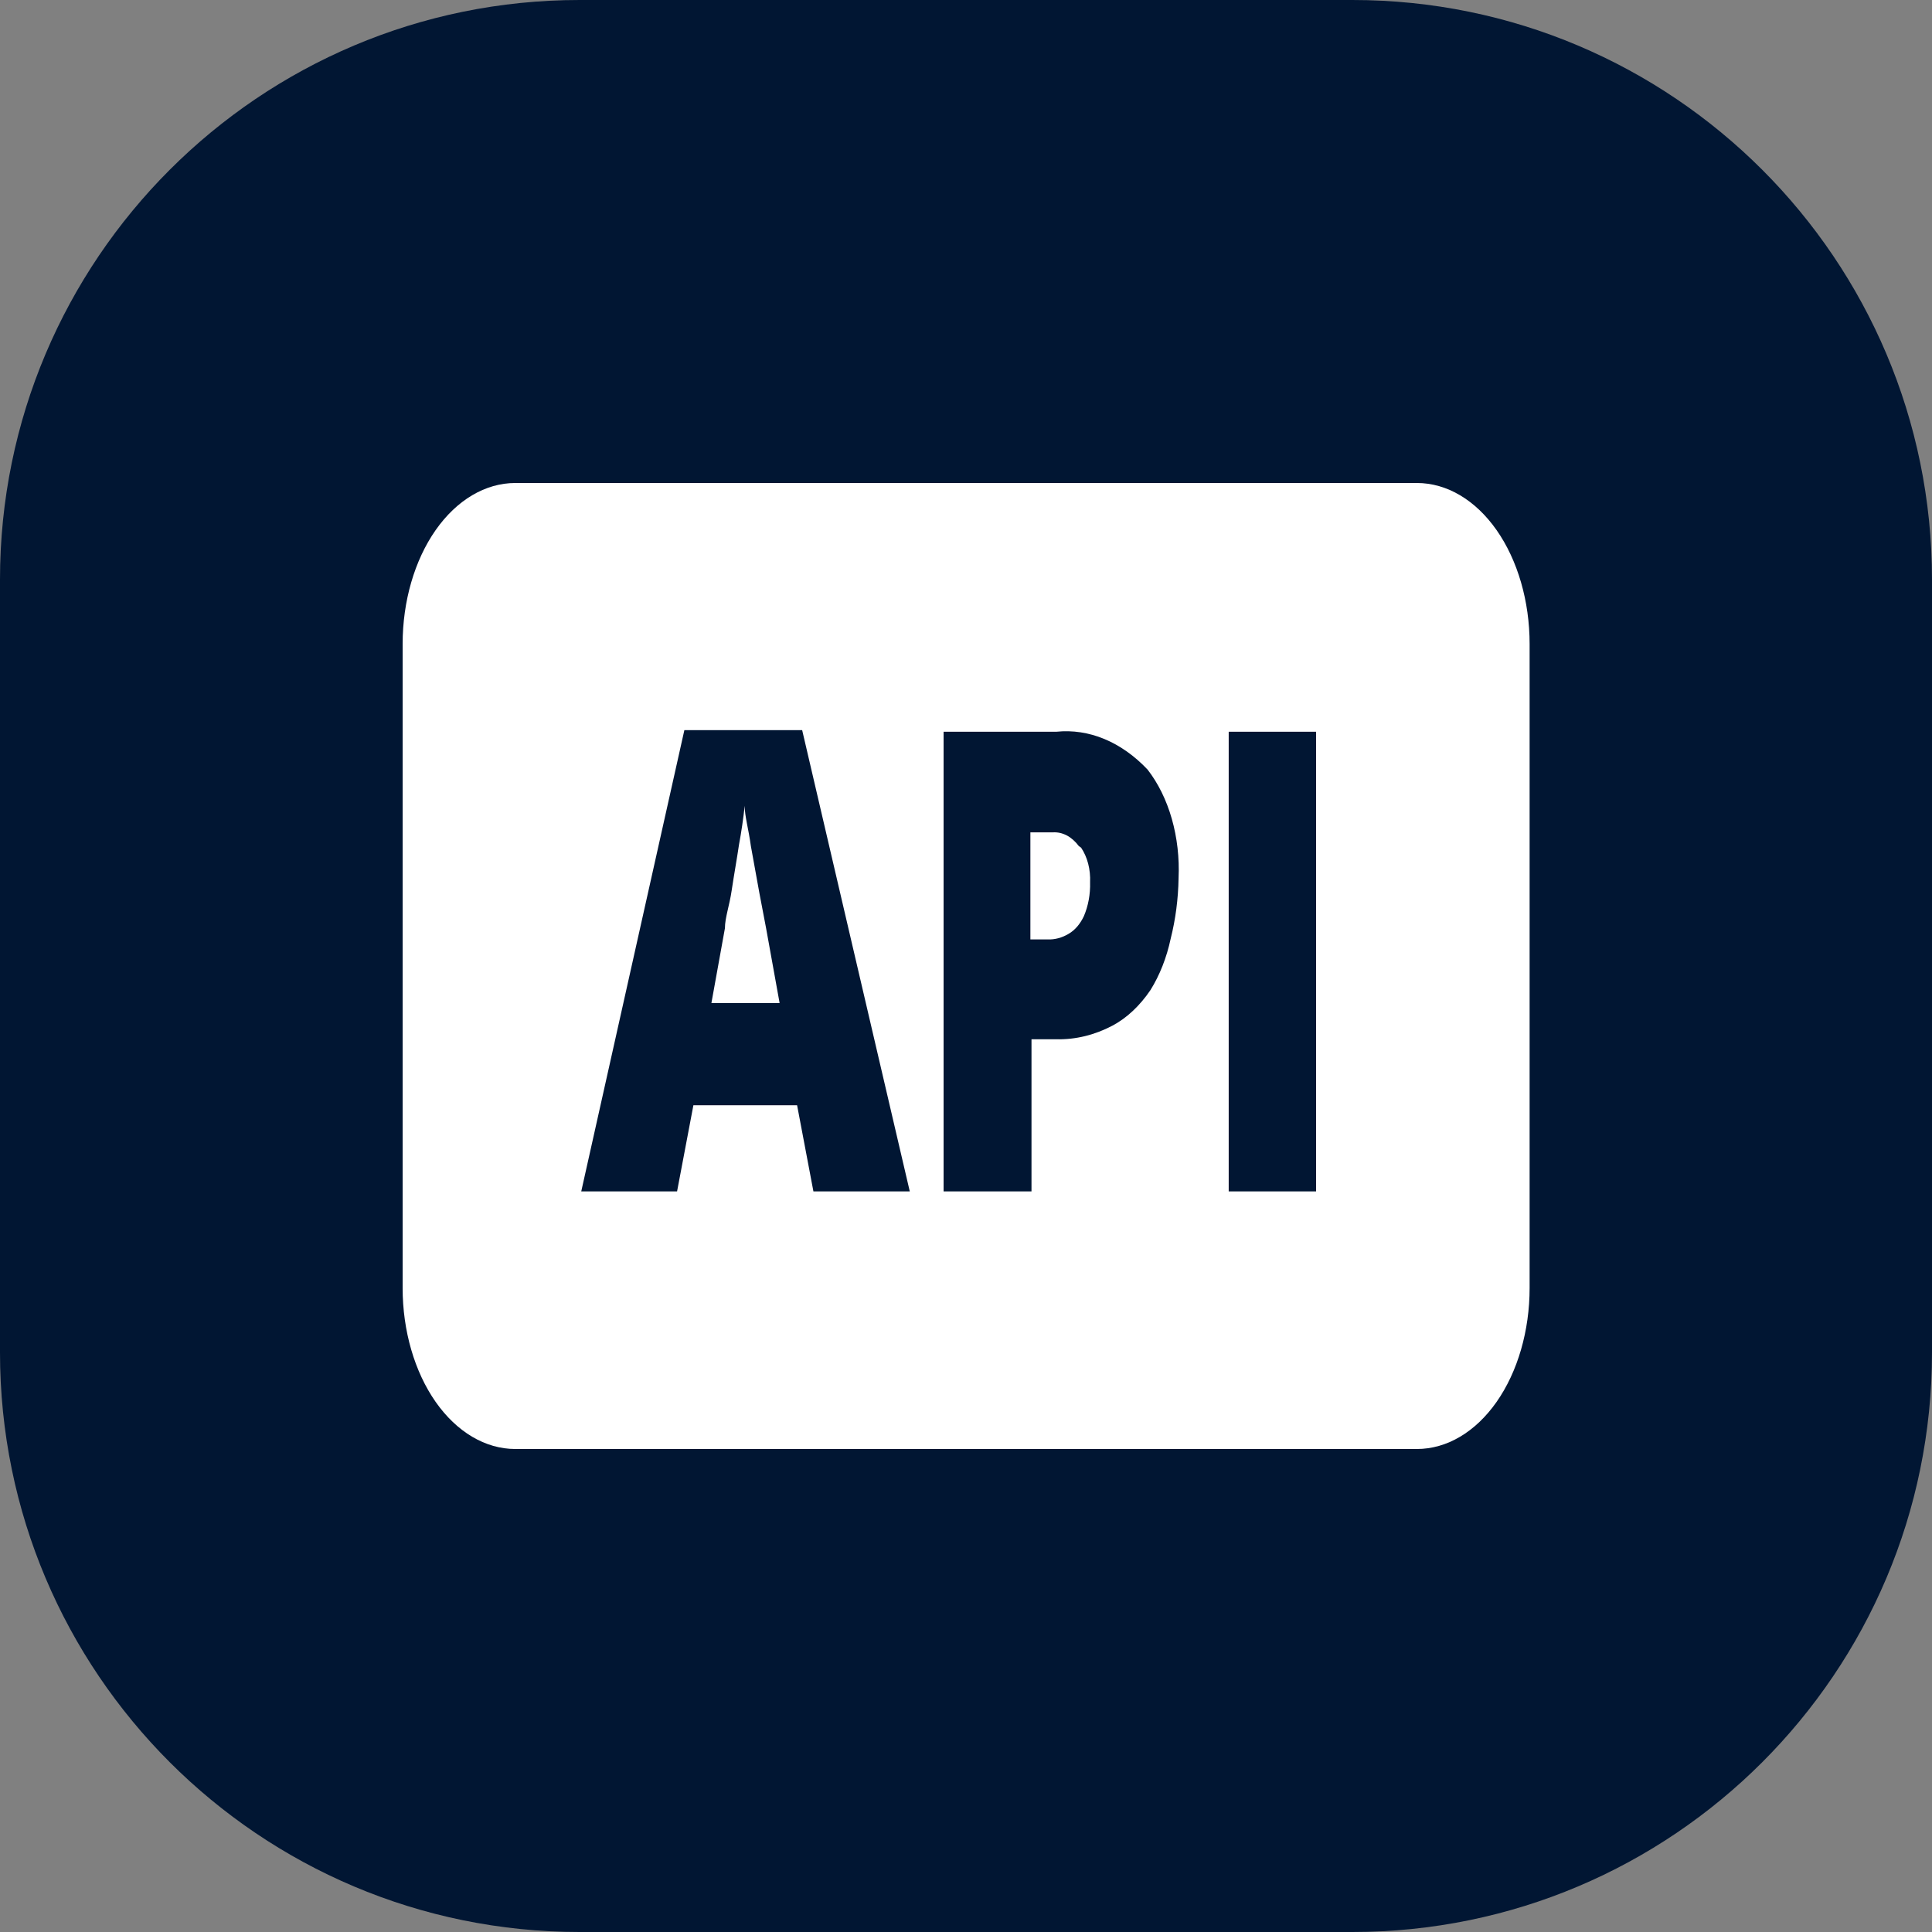
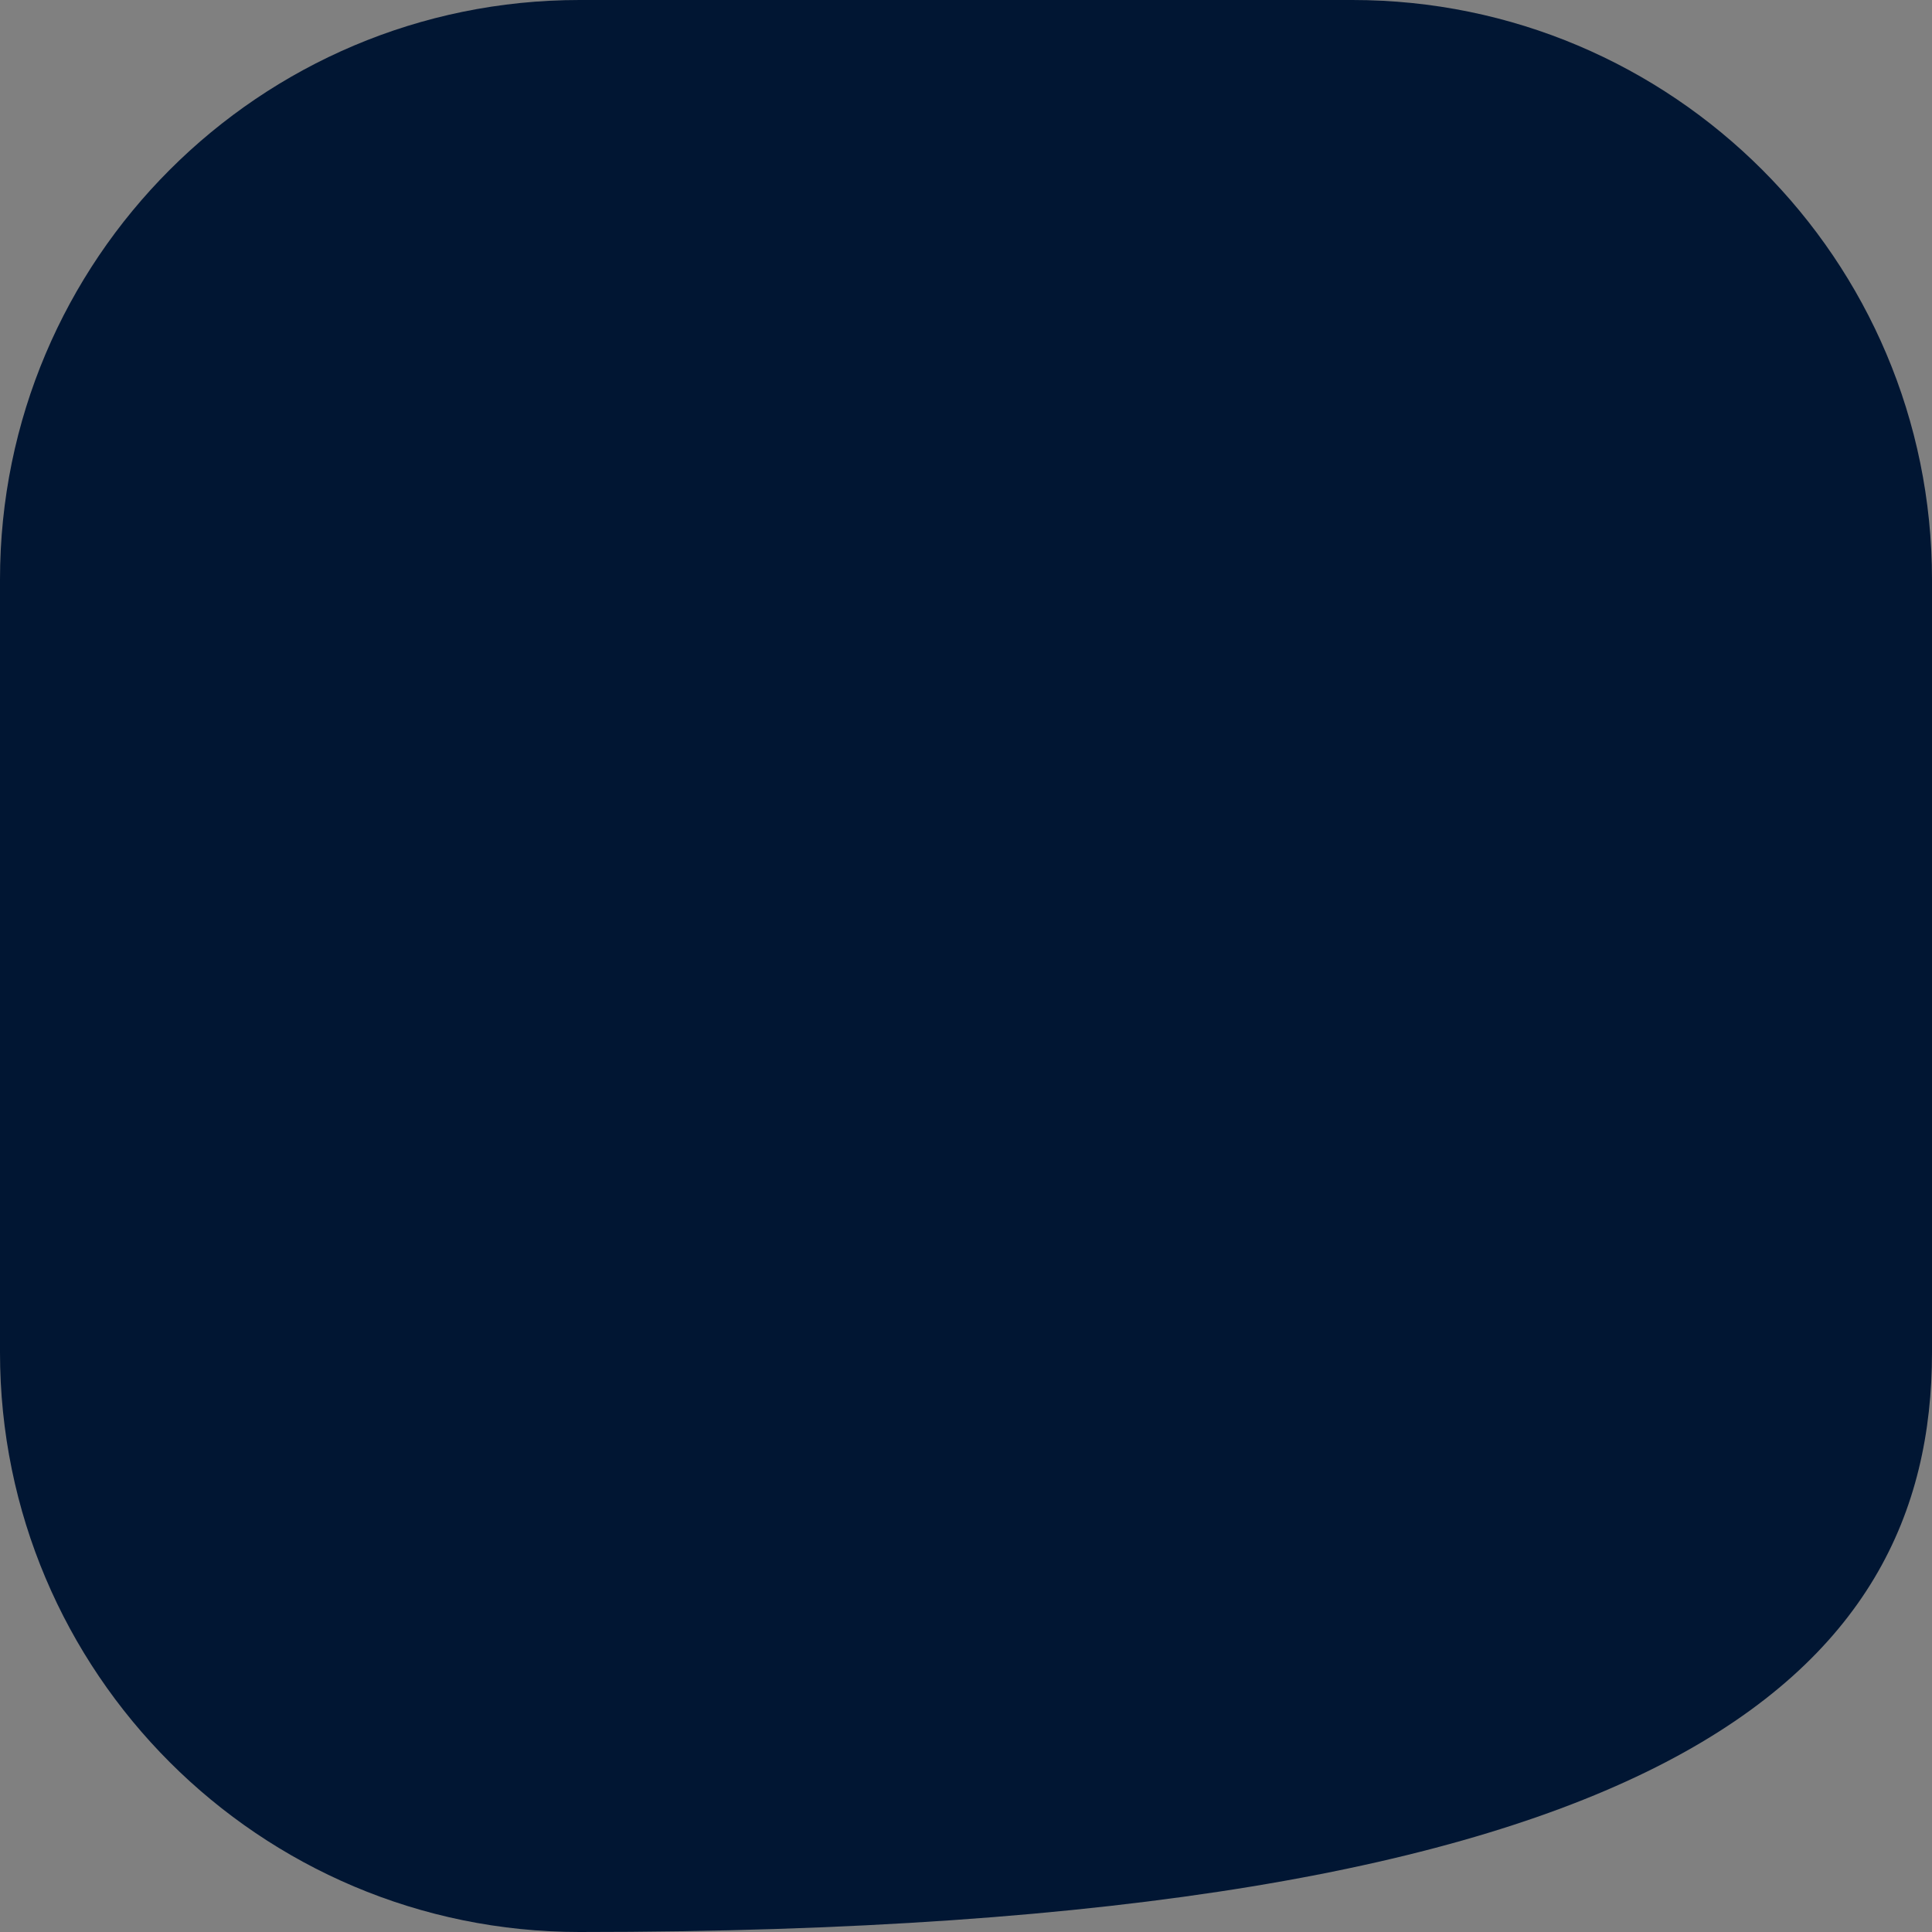
<svg xmlns="http://www.w3.org/2000/svg" width="40" height="40" viewBox="0 0 40 40" fill="none">
  <rect x="0" y="0" width="40" height="40" fill="#808080" stroke="none" />
  <g clip-path="url(#clip0_16280_12043)">
-     <path d="M28 0H12C5.373 0 0 5.373 0 12V28C0 34.627 5.373 40 12 40H28C34.627 40 40 34.627 40 28V12C40 5.373 34.627 0 28 0Z" fill="#011633" />
+     <path d="M28 0H12C5.373 0 0 5.373 0 12V28C0 34.627 5.373 40 12 40C34.627 40 40 34.627 40 28V12C40 5.373 34.627 0 28 0Z" fill="#011633" />
    <g clip-path="url(#clip1_16280_12043)">
      <path fill-rule="evenodd" clip-rule="evenodd" d="M29.336 10H10.669C10.05 10 9.457 10.351 9.019 10.976C8.582 11.601 8.336 12.449 8.336 13.333V26.667C8.336 27.551 8.582 28.399 9.019 29.024C9.457 29.649 10.05 30 10.669 30H29.336C29.955 30 30.548 29.649 30.986 29.024C31.423 28.399 31.669 27.551 31.669 26.667V13.333C31.669 12.449 31.423 11.601 30.986 10.976C30.548 10.351 29.955 10 29.336 10ZM16.841 24.667L16.503 22.883H14.356L14.018 24.667H12.034L14.169 15.117H16.608L18.836 24.667H16.841ZM24.238 19.433C24.154 19.828 24.01 20.192 23.818 20.5C23.598 20.824 23.331 21.075 23.036 21.233C22.663 21.43 22.267 21.526 21.869 21.517H21.356V24.667H19.536V15.15H21.869C22.544 15.08 23.215 15.358 23.759 15.933C23.978 16.215 24.15 16.563 24.261 16.953C24.372 17.343 24.42 17.763 24.401 18.183C24.394 18.61 24.339 19.032 24.238 19.433ZM27.248 24.667H25.439V15.15H27.248V24.667ZM15.861 19.217L16.141 20.767H14.729L15.009 19.217C15.009 19 15.103 18.75 15.149 18.433C15.196 18.117 15.254 17.8 15.301 17.483C15.35 17.22 15.389 16.953 15.418 16.683C15.418 16.9 15.499 17.167 15.546 17.517L15.721 18.483L15.861 19.217ZM22.383 17.55C22.447 17.645 22.497 17.757 22.529 17.88C22.561 18.004 22.575 18.135 22.569 18.267C22.576 18.513 22.531 18.756 22.441 18.967C22.364 19.131 22.254 19.259 22.126 19.333C21.989 19.415 21.842 19.455 21.694 19.45H21.333V17.233H21.799C21.897 17.227 21.995 17.249 22.088 17.297C22.18 17.346 22.264 17.421 22.336 17.517L22.383 17.55Z" fill="white" />
    </g>
  </g>
  <defs>
    <clipPath id="clip0_16280_12043">
      <rect width="40" height="40" fill="white" />
    </clipPath>
    <clipPath id="clip1_16280_12043">
-       <rect width="28" height="40" fill="white" transform="translate(6)" />
-     </clipPath>
+       </clipPath>
  </defs>
</svg>